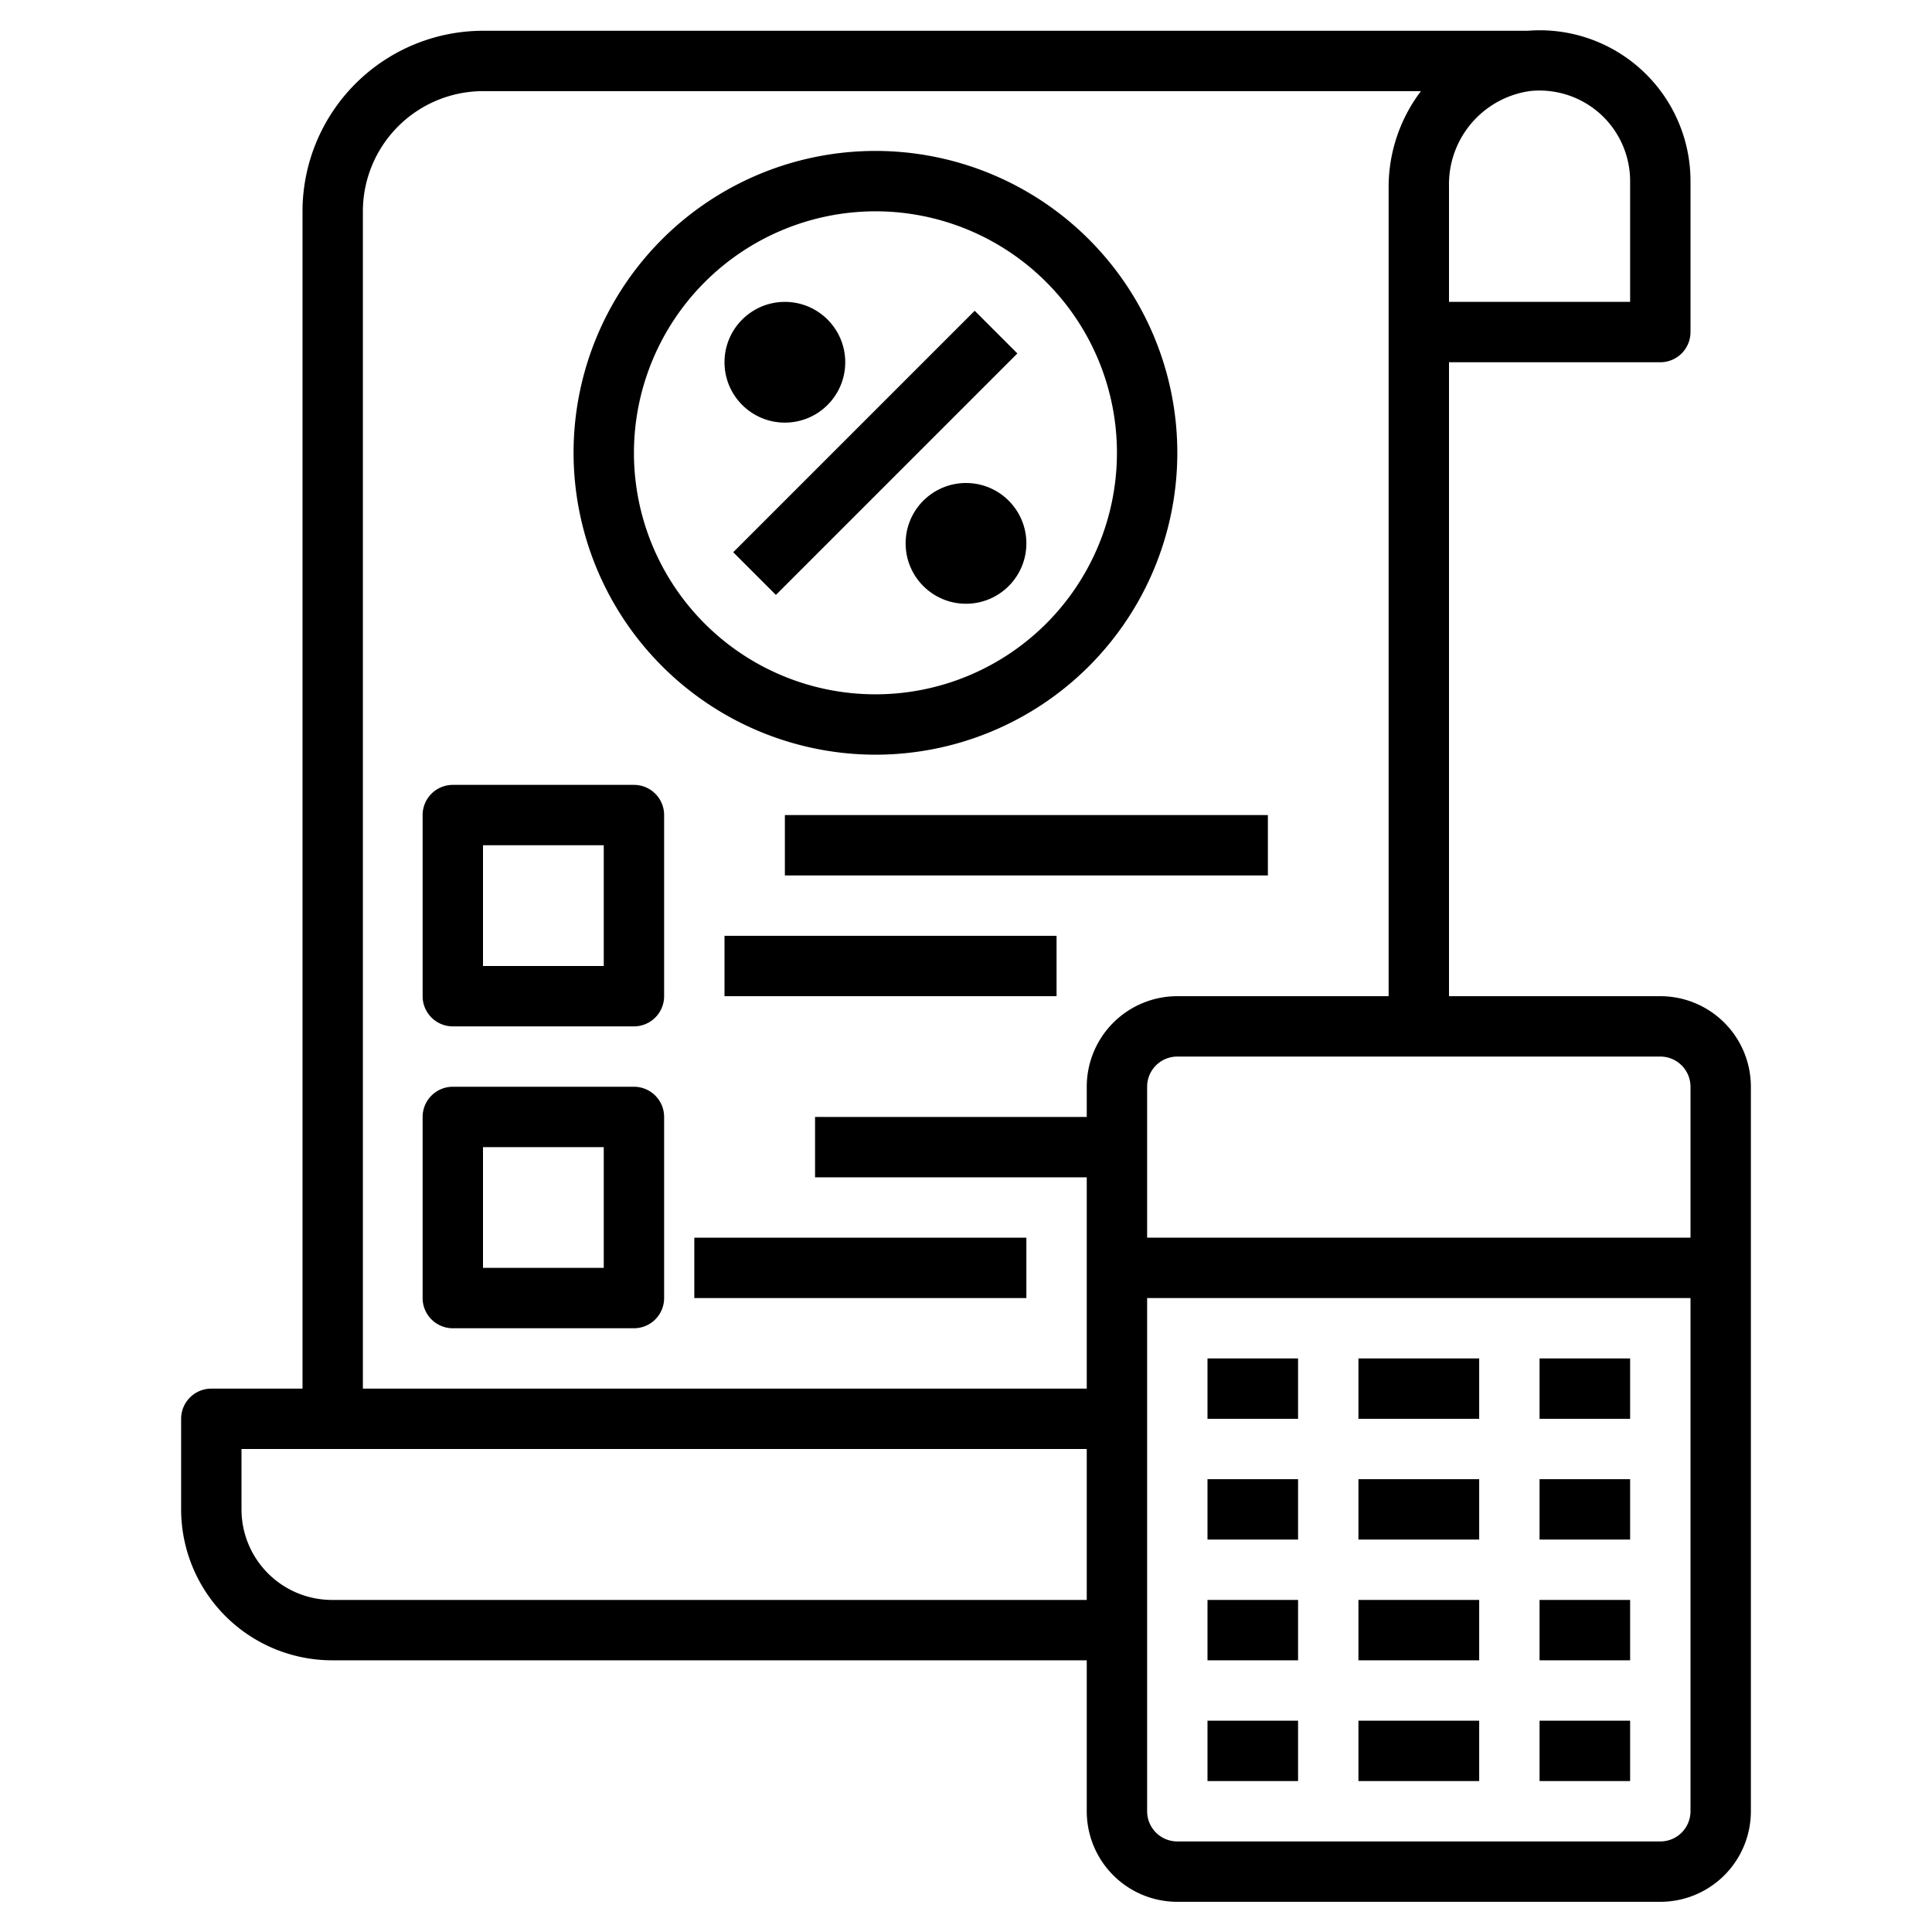
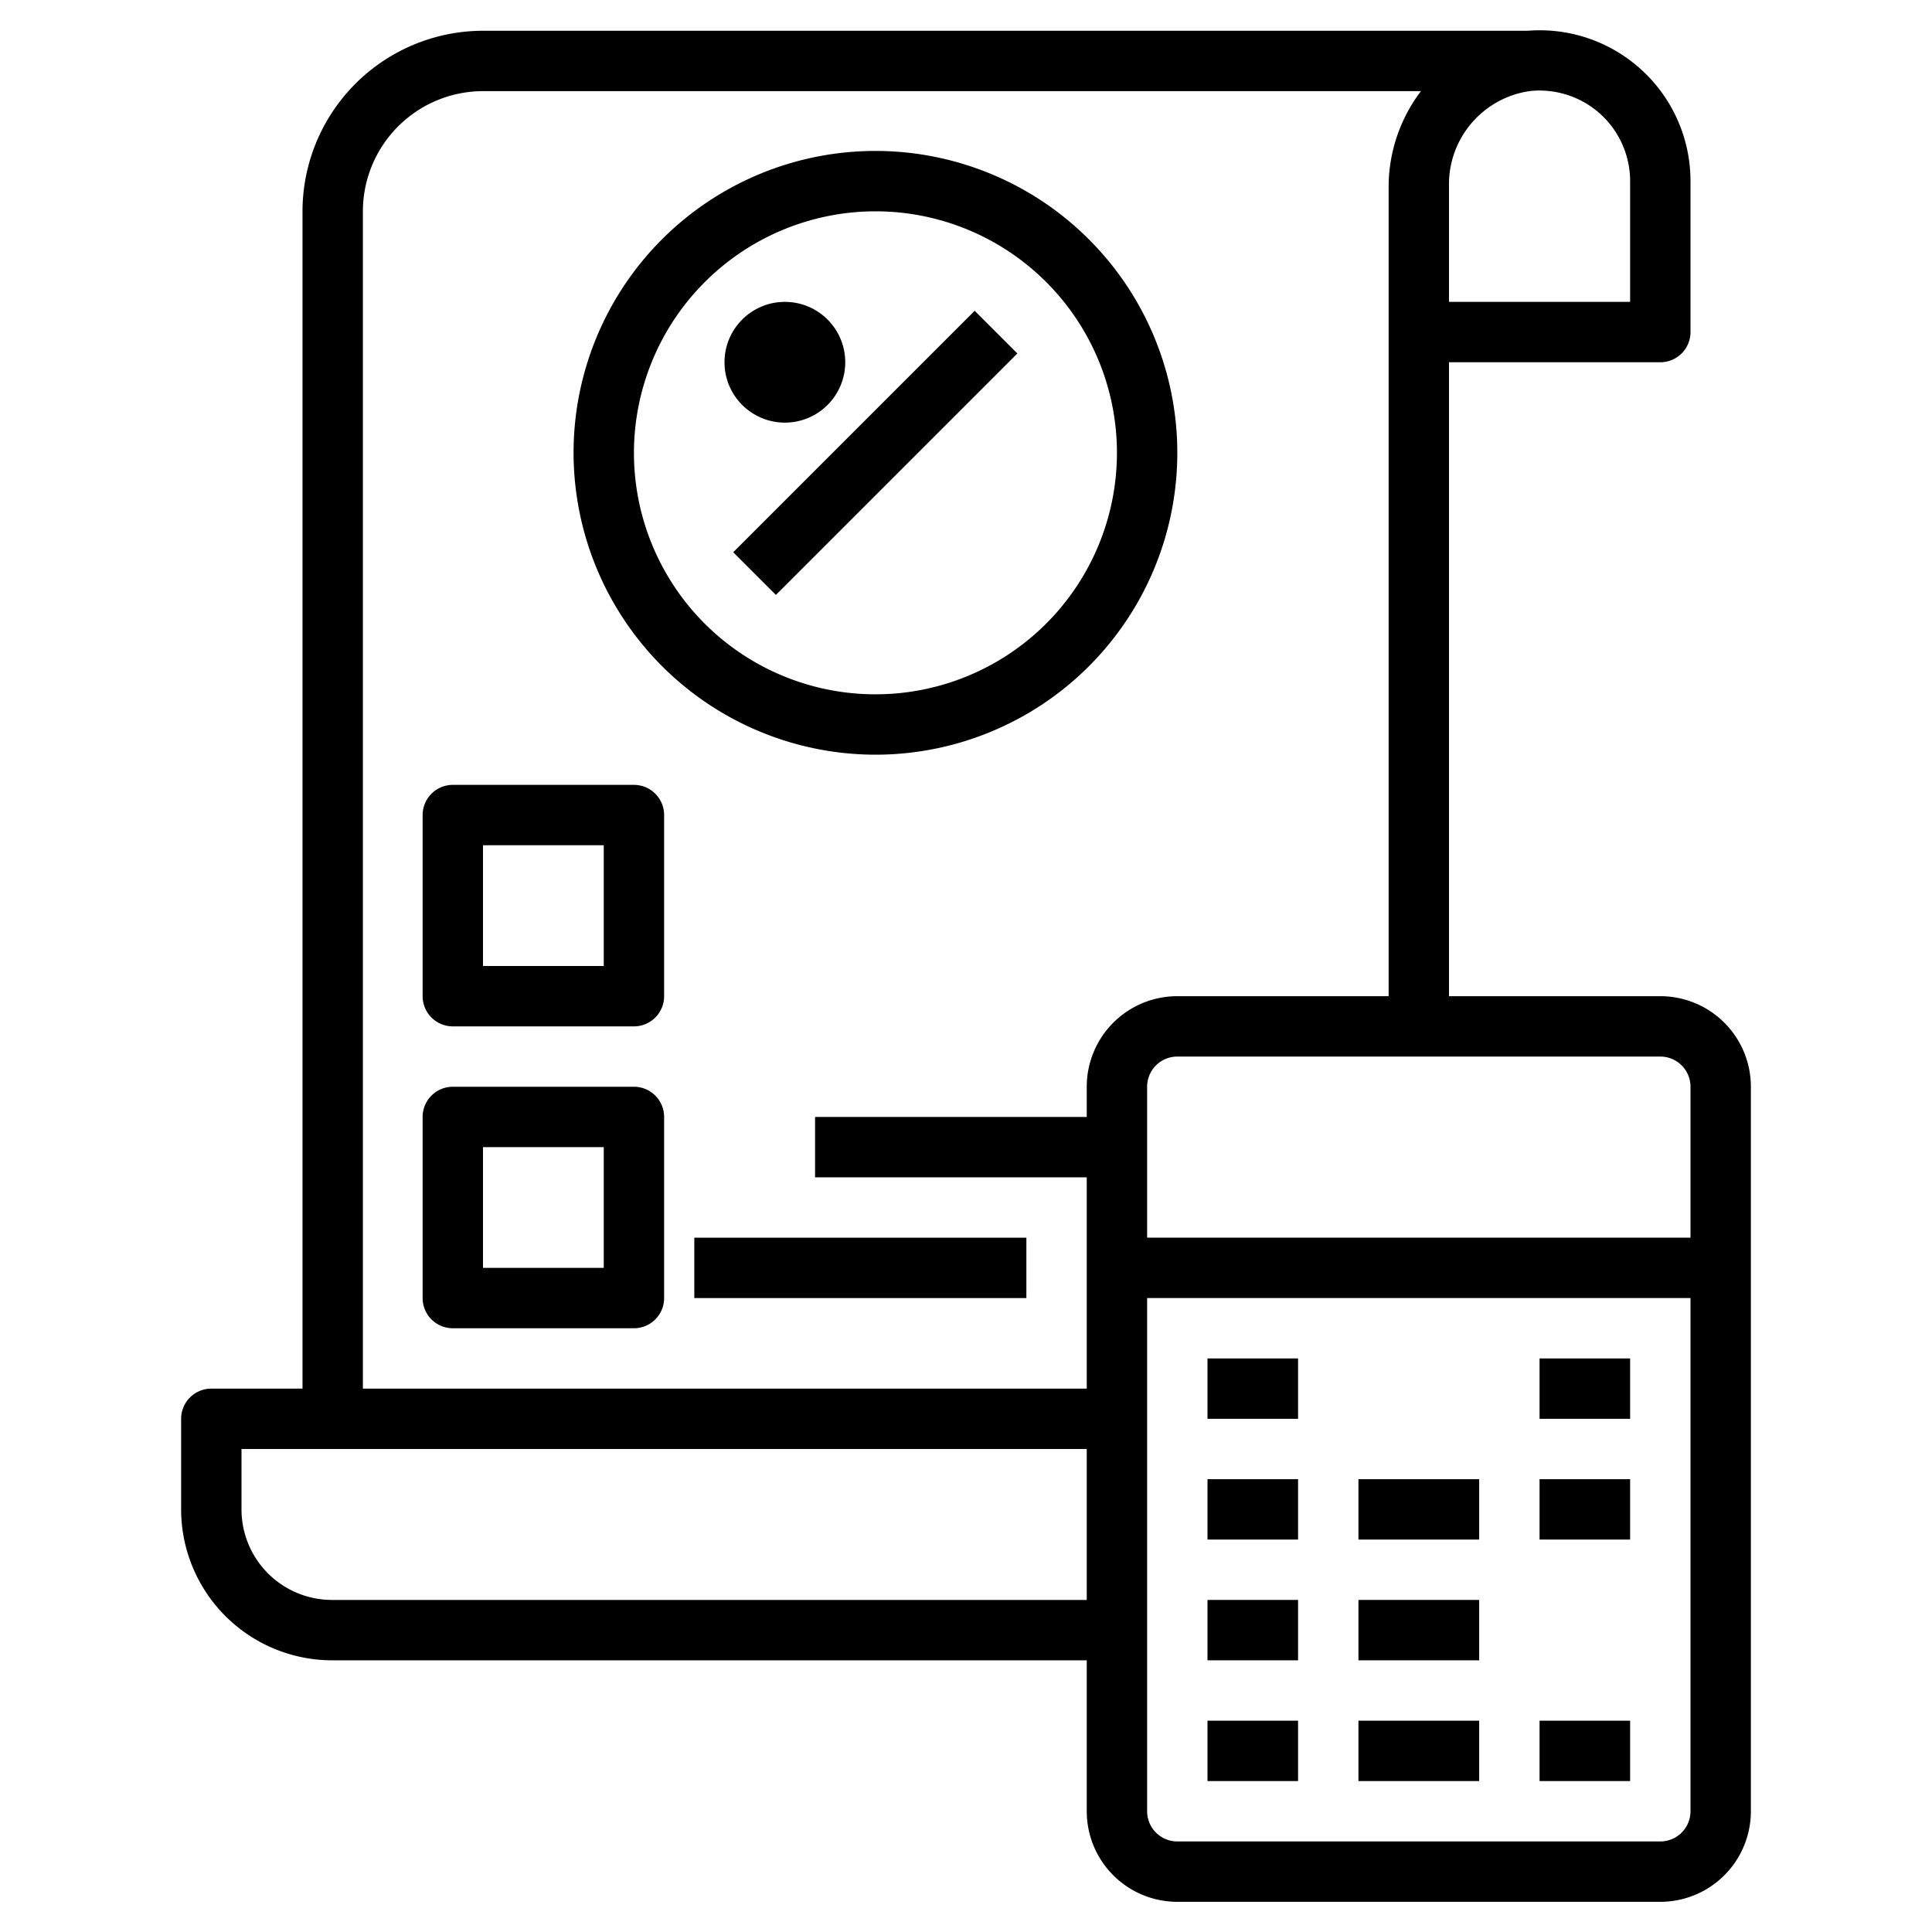
<svg xmlns="http://www.w3.org/2000/svg" id="Layer_32" height="512" viewBox="0 0 64 64" width="512" data-name="Layer 32">
  <path d="m55 33h-7v-21h7a1 1 0 0 0 1-1v-5a4.995 4.995 0 0 0 -5.393-4.981h-34.607a5.988 5.988 0 0 0 -5.979 5.981v39h-3.021a1 1 0 0 0 -1 1v3a5.006 5.006 0 0 0 5 5h25v5a3 3 0 0 0 3 3h16a3 3 0 0 0 3-3v-24a3 3 0 0 0 -3-3zm1 3v5h-18v-5a1 1 0 0 1 1-1h16a1 1 0 0 1 1 1zm-2.983-32.221a3.006 3.006 0 0 1 .983 2.221v4h-6v-3.828a3.118 3.118 0 0 1 2.7-3.158 3.007 3.007 0 0 1 2.317.765zm-40.996 3.221a3.986 3.986 0 0 1 3.979-3.981h31.071a5.255 5.255 0 0 0 -1.071 3.153v26.828h-7a3 3 0 0 0 -3 3v1h-9v2h9v7h-23.979zm-1.021 46a3 3 0 0 1 -3-3v-2h28v5zm44 8h-16a1 1 0 0 1 -1-1v-17h18v17a1 1 0 0 1 -1 1z" />
  <path d="m40 49h3v2h-3z" />
  <path d="m40 53h3v2h-3z" />
  <path d="m40 57h3v2h-3z" />
  <path d="m40 45h3v2h-3z" />
  <path d="m45 49h4v2h-4z" />
  <path d="m45 53h4v2h-4z" />
  <path d="m45 57h4v2h-4z" />
-   <path d="m45 45h4v2h-4z" />
  <path d="m51 49h3v2h-3z" />
-   <path d="m51 53h3v2h-3z" />
  <path d="m51 57h3v2h-3z" />
  <path d="m51 45h3v2h-3z" />
  <path d="m29 25a10 10 0 1 0 -10-10 10.011 10.011 0 0 0 10 10zm0-18a8 8 0 1 1 -8 8 8.009 8.009 0 0 1 8-8z" />
  <path d="m21 26h-6a1 1 0 0 0 -1 1v6a1 1 0 0 0 1 1h6a1 1 0 0 0 1-1v-6a1 1 0 0 0 -1-1zm-1 6h-4v-4h4z" />
  <path d="m21 36h-6a1 1 0 0 0 -1 1v6a1 1 0 0 0 1 1h6a1 1 0 0 0 1-1v-6a1 1 0 0 0 -1-1zm-1 6h-4v-4h4z" />
-   <path d="m26 27h16v2h-16z" />
-   <path d="m24 31h11v2h-11z" />
+   <path d="m26 27h16h-16z" />
  <path d="m23 41h11v2h-11z" />
  <path d="m23.343 14h11.314v2h-11.314z" transform="matrix(.707 -.707 .707 .707 -2.113 24.899)" />
  <circle cx="26" cy="12" r="2" />
-   <circle cx="32" cy="18" r="2" />
</svg>